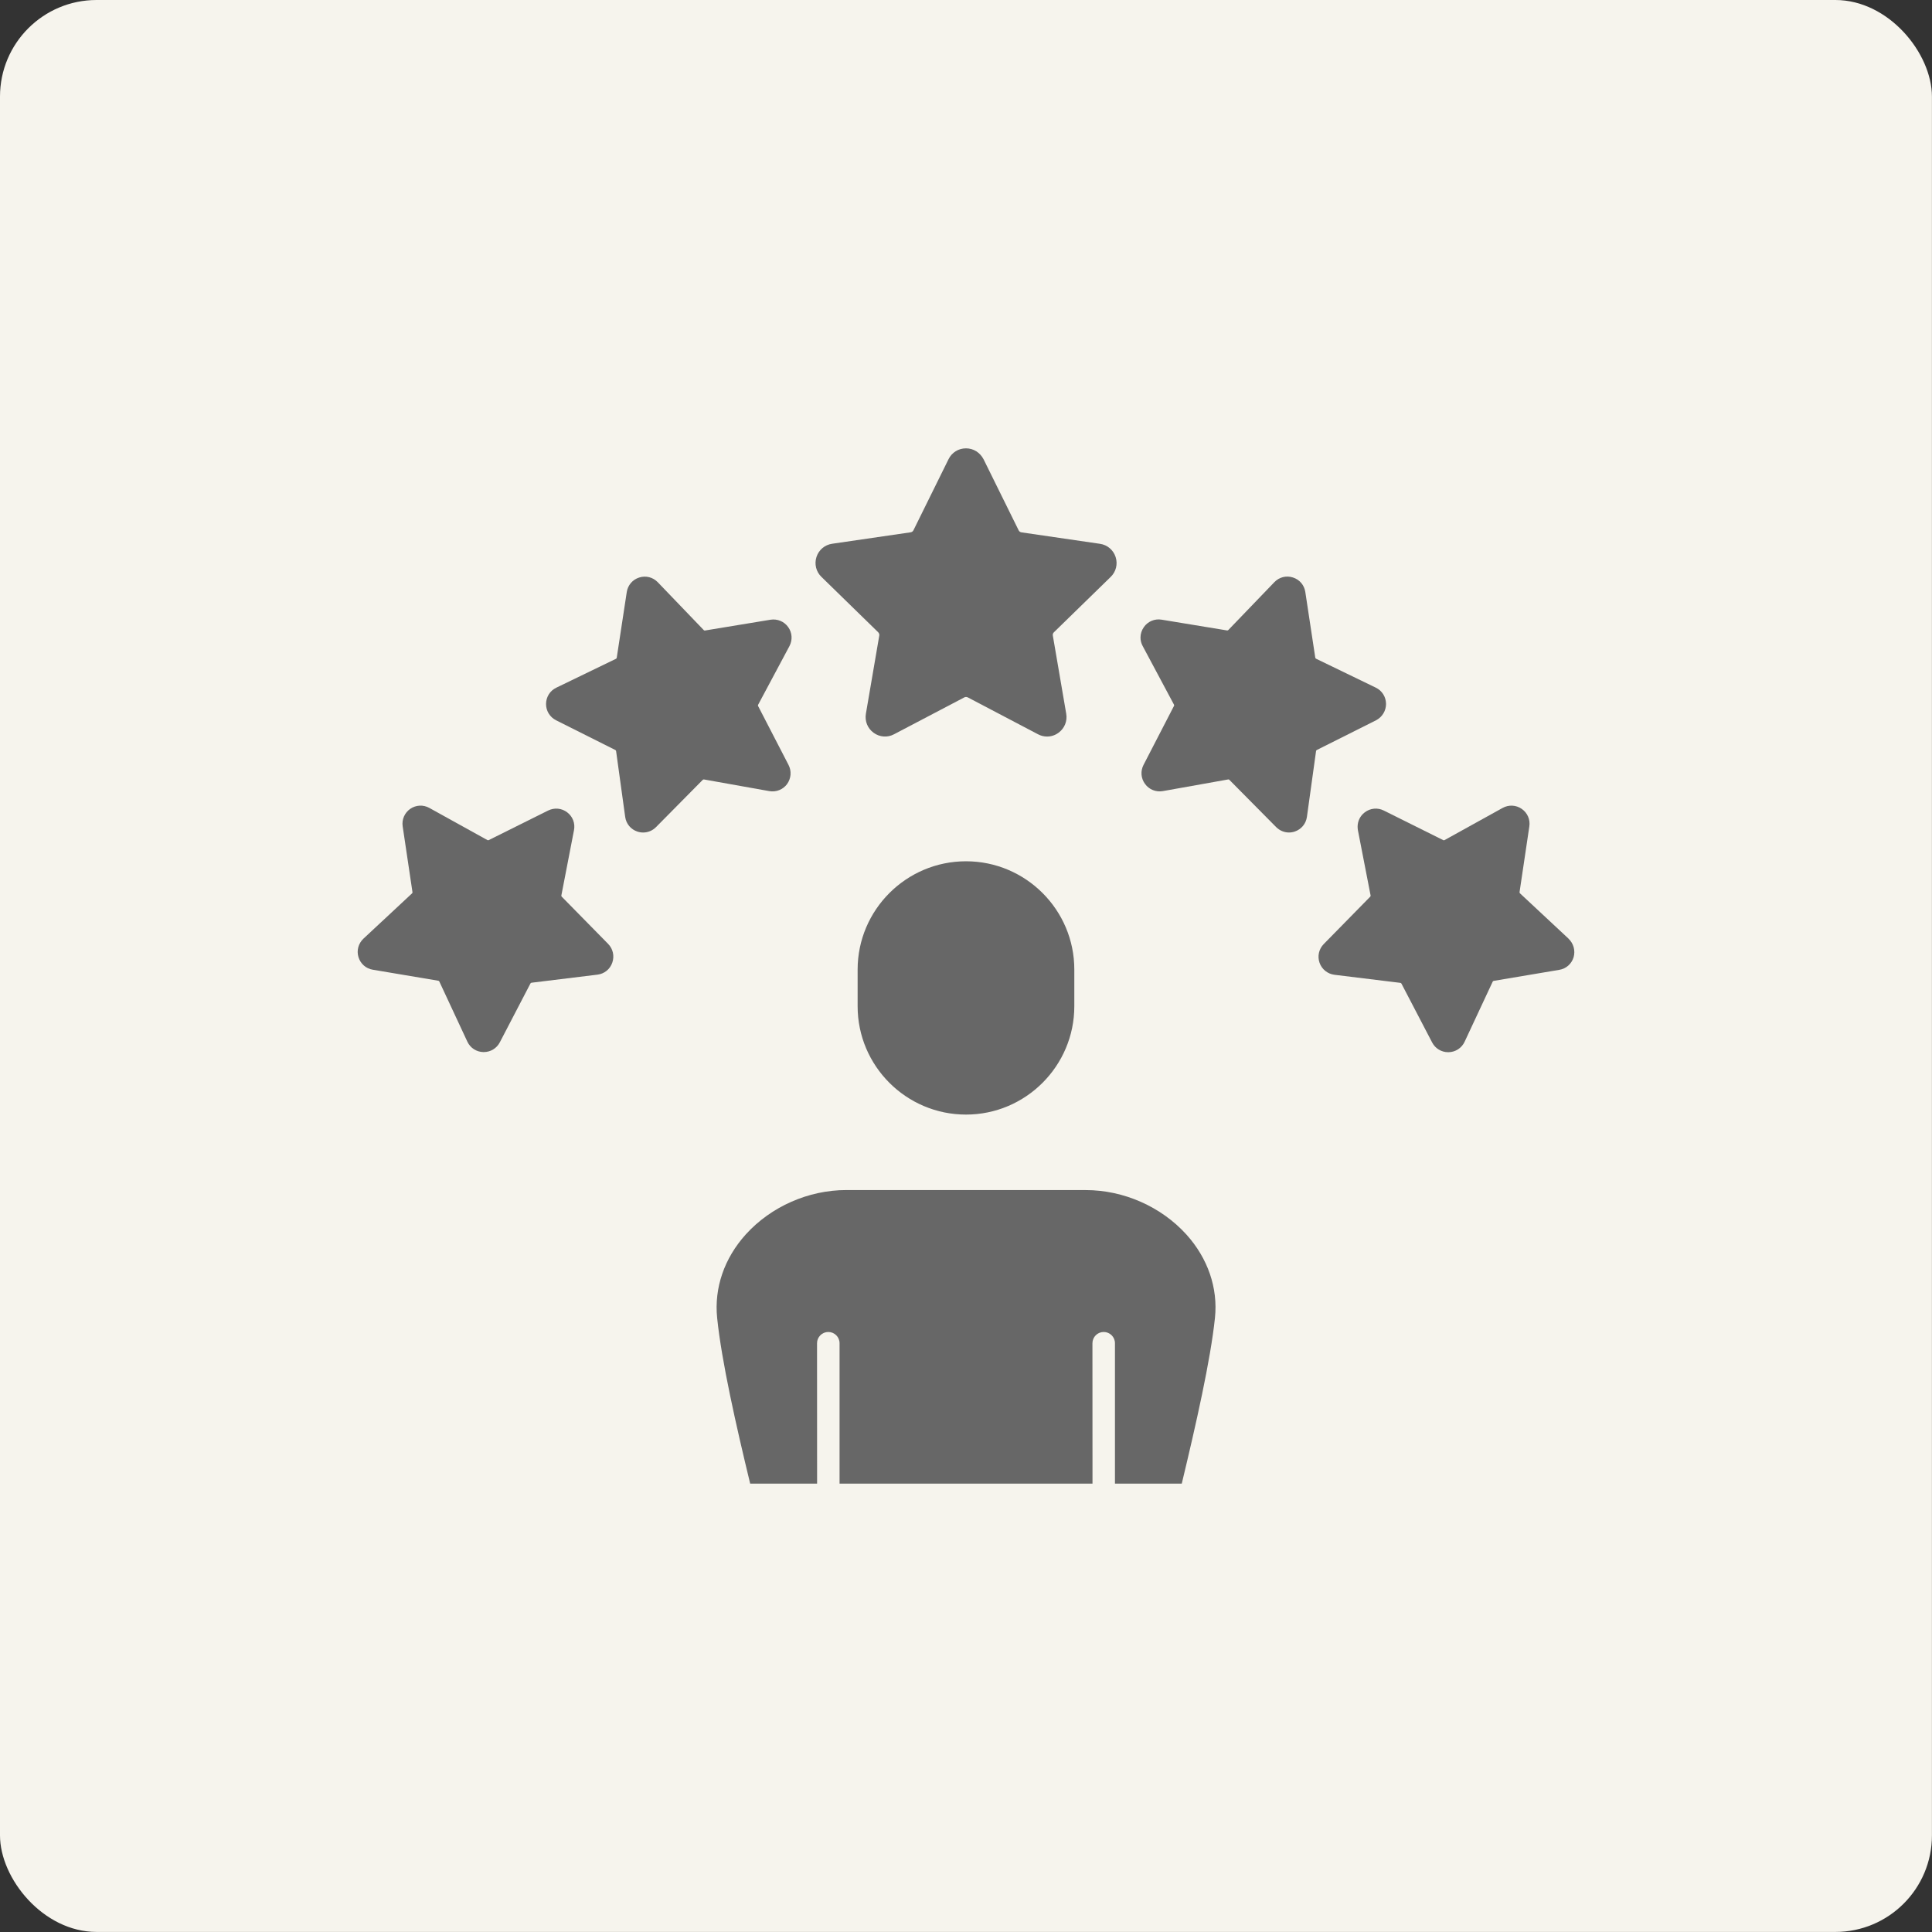
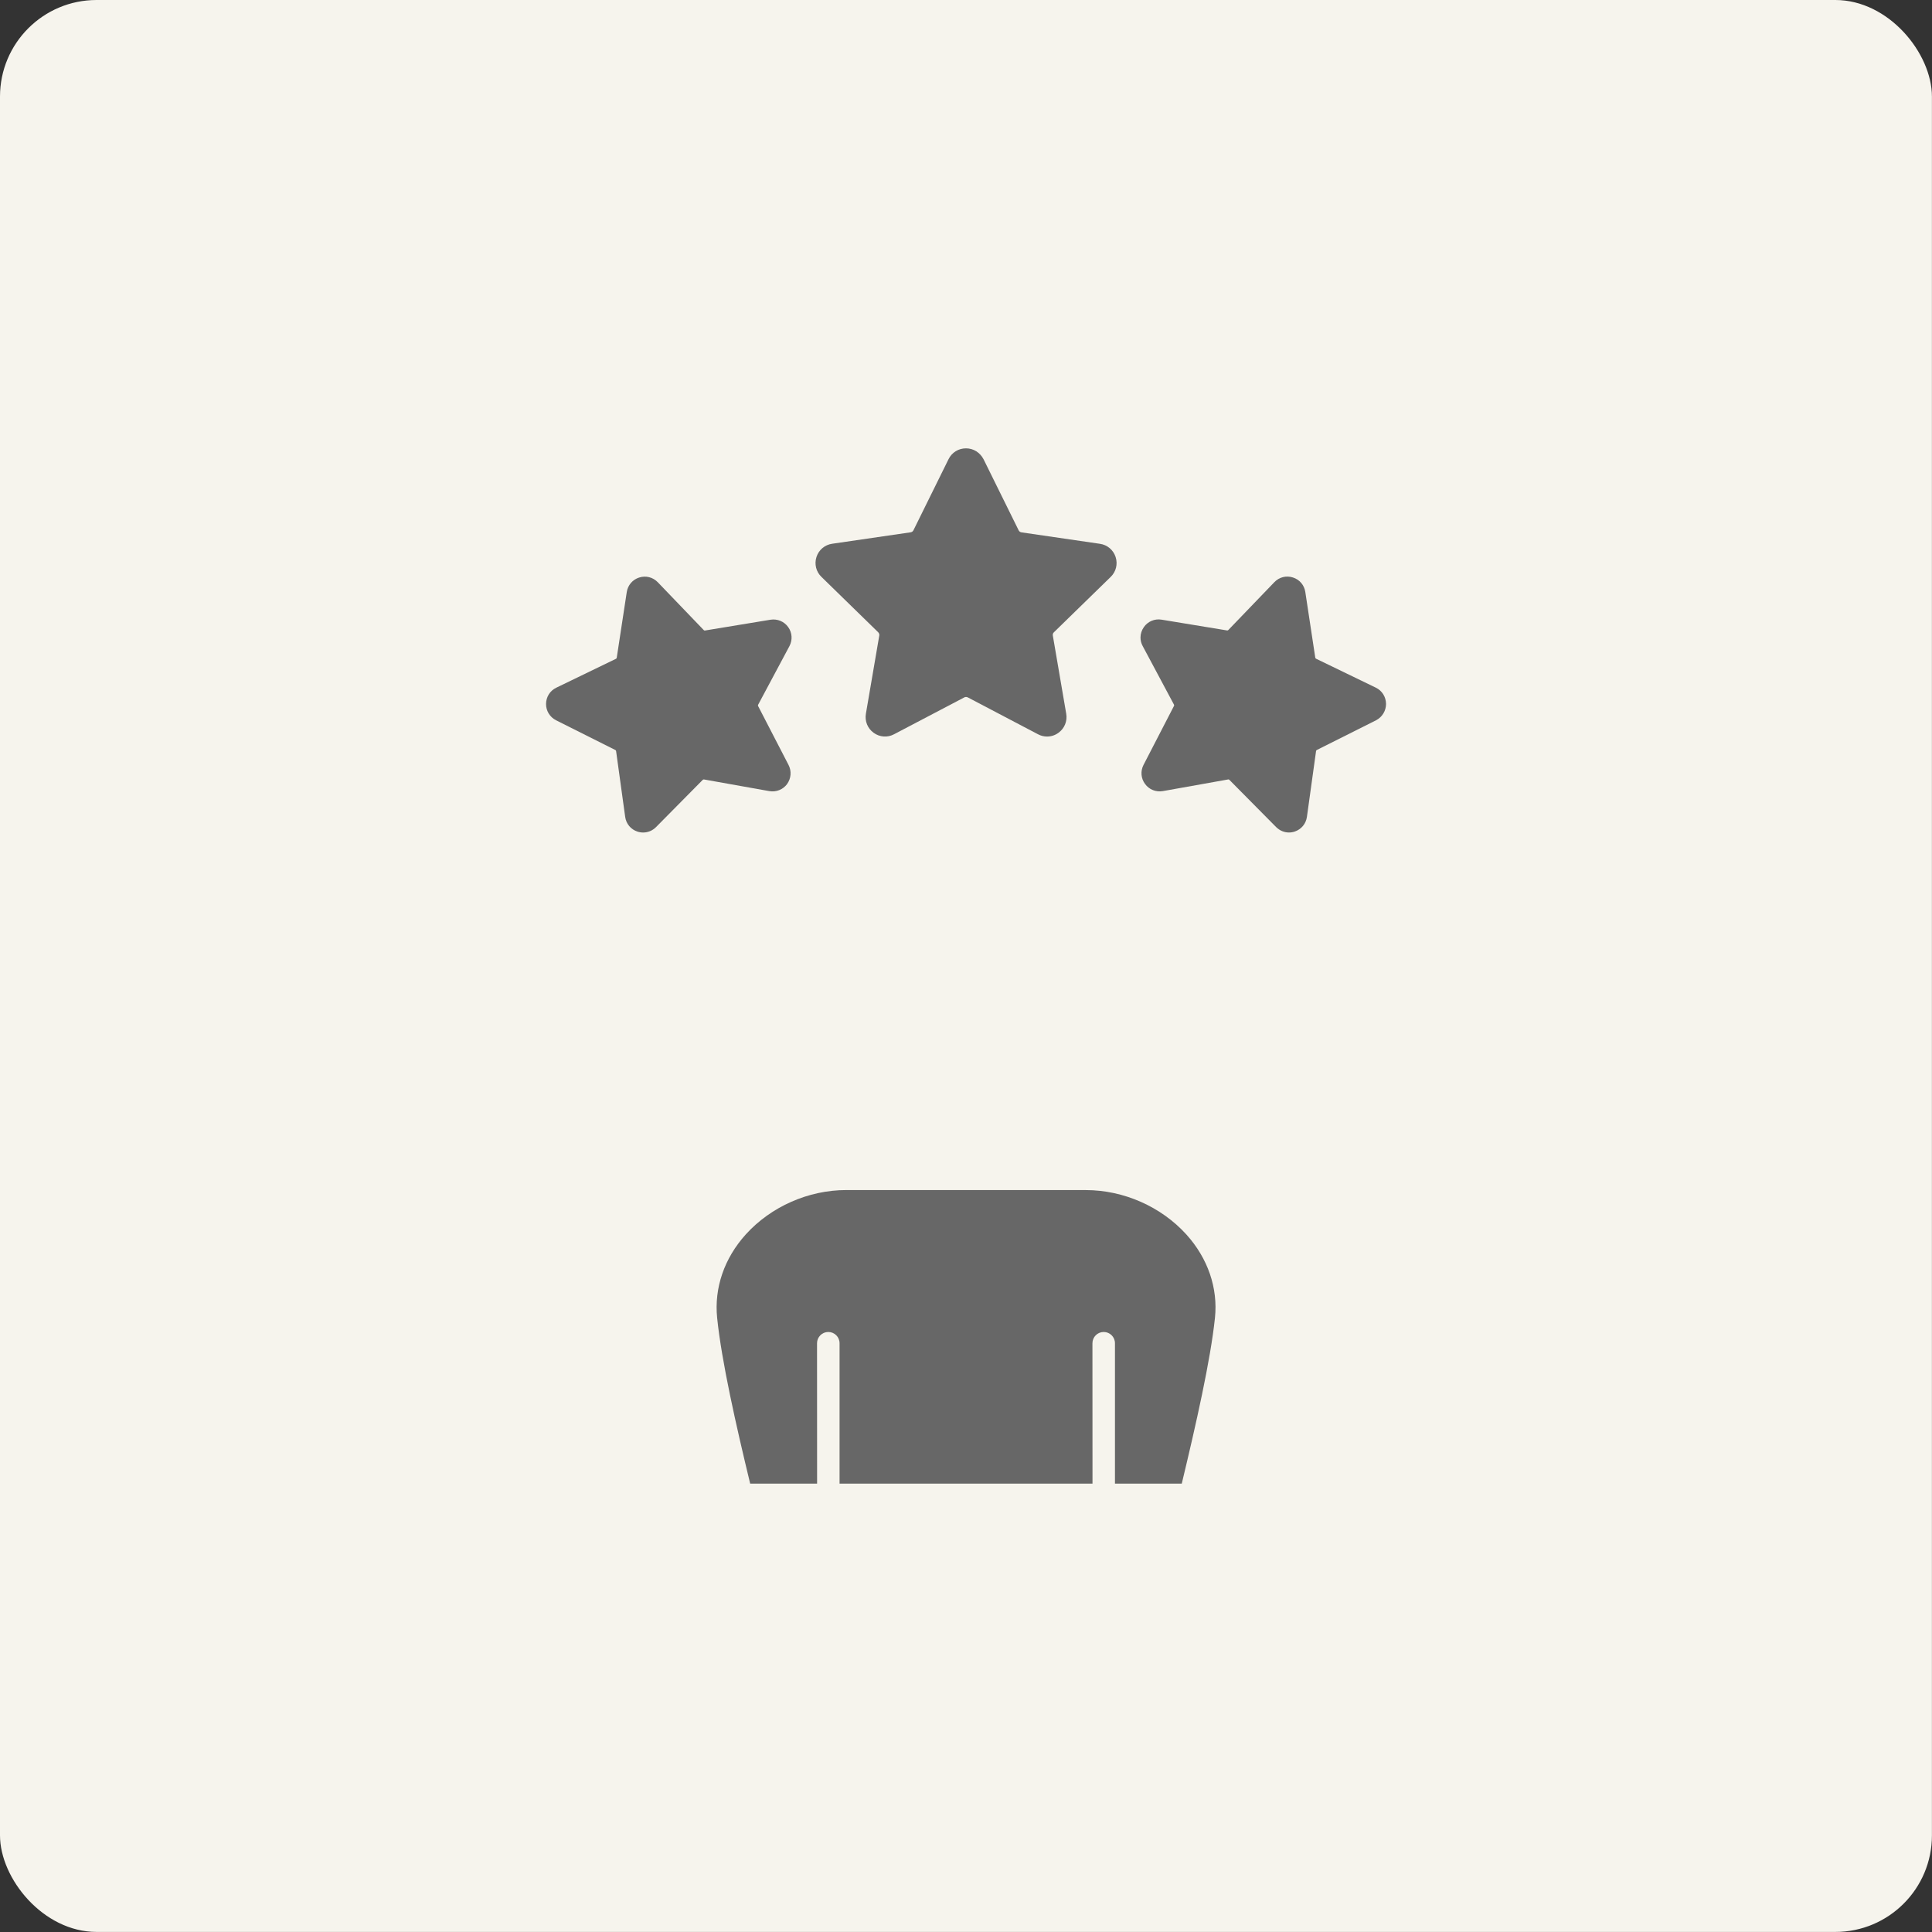
<svg xmlns="http://www.w3.org/2000/svg" width="128pt" height="128pt" version="1.1" viewBox="0 0 128 128">
  <rect x="0" y="0" width="128" height="128" fill="#333333" stroke="none" />
  <defs>
    <clipPath id="b">
-       <path d="m87 53h17.305v17h-17.305z" />
-     </clipPath>
+       </clipPath>
    <clipPath id="a">
-       <path d="m23.695 53h17.305v17h-17.305z" />
-     </clipPath>
+       </clipPath>
  </defs>
  <path d="m6.398 0h115.2c3.535 0 6.398 3.535 6.398 6.398v115.2c0 3.535-2.867 6.398-6.398 6.398h-115.2c-3.535 0-6.398-3.535-6.398-6.398v-115.2c0-3.535 2.867-6.398 6.398-6.398z" fill="#f6f4ed" />
  <g clip-path="url(#b)">
-     <path d="m103.92 62.188-3.215-3c-0.023-0.02-0.031-0.051-0.031-0.082l0.648-4.352c0.07-0.457-0.125-0.902-0.504-1.164-0.379-0.262-0.863-0.285-1.266-0.062l-3.852 2.133c-0.023 0.012-0.055 0.016-0.082 0l-3.938-1.961c-0.41-0.207-0.895-0.16-1.262 0.121-0.305 0.23-0.473 0.582-0.473 0.953 0 0.074 0.008 0.152 0.02 0.23l0.84 4.32c0.008 0.031-0.004 0.059-0.023 0.082l-3.082 3.141c-0.32 0.328-0.43 0.801-0.277 1.238 0.152 0.434 0.531 0.738 0.988 0.797l4.367 0.535c0.031 0.004 0.055 0.02 0.07 0.047l2.035 3.902c0.207 0.398 0.613 0.645 1.062 0.645h0.027c0.457-0.008 0.867-0.273 1.062-0.691l1.863-3.988c0.012-0.023 0.035-0.043 0.066-0.047l4.34-0.73c0.457-0.074 0.82-0.395 0.953-0.836 0.125-0.445-0.004-0.914-0.34-1.23z" fill="#676767" />
-   </g>
+     </g>
  <path d="m58.184 41.891c0.055 0.059 0.086 0.141 0.07 0.219l-0.887 5.18c-0.082 0.484 0.113 0.969 0.512 1.258 0.398 0.293 0.922 0.332 1.355 0.098l4.652-2.441c0.07-0.039 0.156-0.039 0.234 0l4.648 2.441c0.191 0.102 0.395 0.152 0.602 0.152 0.266 0 0.531-0.082 0.758-0.25 0.398-0.289 0.598-0.773 0.512-1.262l-0.887-5.176c-0.016-0.082 0.012-0.164 0.07-0.219l3.762-3.668c0.355-0.344 0.48-0.848 0.328-1.32-0.156-0.473-0.551-0.805-1.043-0.875l-5.195-0.758c-0.082-0.012-0.152-0.062-0.188-0.137l-2.324-4.707c-0.117-0.223-0.285-0.402-0.48-0.527-0.203-0.125-0.434-0.195-0.684-0.195-0.496 0-0.938 0.273-1.156 0.719l-2.324 4.707c-0.035 0.074-0.105 0.125-0.191 0.137l-5.195 0.758c-0.488 0.07-0.887 0.406-1.039 0.875-0.152 0.473-0.027 0.977 0.328 1.32z" fill="#676767" />
  <path d="m91.828 46.633c-0.004-0.461-0.262-0.875-0.676-1.074l-3.961-1.918c-0.027-0.016-0.043-0.039-0.051-0.07l-0.66-4.352c-0.07-0.457-0.383-0.824-0.824-0.961-0.438-0.141-0.91-0.02-1.227 0.312l-3.051 3.172c-0.02 0.02-0.047 0.031-0.078 0.027l-4.344-0.715c-0.453-0.074-0.902 0.113-1.168 0.488-0.148 0.207-0.227 0.453-0.227 0.695 0 0.195 0.047 0.387 0.145 0.566l2.074 3.883c0.016 0.023 0.016 0.055 0 0.082l-2.019 3.91c-0.211 0.41-0.172 0.895 0.102 1.262 0.27 0.371 0.723 0.551 1.176 0.473l4.332-0.773c0.031-0.008 0.059 0.008 0.078 0.027l3.098 3.129c0.23 0.23 0.535 0.359 0.848 0.359 0.129 0 0.258-0.02 0.383-0.062 0.438-0.145 0.746-0.52 0.809-0.973l0.605-4.359c0.004-0.031 0.02-0.055 0.047-0.07l3.934-1.973c0.406-0.215 0.656-0.629 0.656-1.086z" fill="#676767" />
  <g clip-path="url(#a)">
-     <path d="m37.215 59.406c-0.02-0.02-0.031-0.051-0.023-0.082l0.836-4.32c0.09-0.453-0.082-0.906-0.449-1.184-0.367-0.281-0.848-0.324-1.262-0.121l-3.938 1.961c-0.027 0.012-0.055 0.012-0.082 0l-3.852-2.133c-0.402-0.223-0.887-0.199-1.266 0.062-0.375 0.262-0.57 0.711-0.5 1.164l0.648 4.352c0.008 0.031-0.008 0.059-0.027 0.082l-3.219 3c-0.336 0.316-0.465 0.785-0.332 1.223 0.133 0.441 0.496 0.762 0.949 0.836l4.34 0.73c0.027 0.004 0.055 0.023 0.066 0.047l1.859 3.988c0.195 0.418 0.602 0.684 1.062 0.691h0.027c0.449 0 0.855-0.246 1.062-0.645l2.031-3.902c0.016-0.027 0.043-0.043 0.07-0.047l4.367-0.535c0.457-0.055 0.836-0.359 0.984-0.797 0.152-0.434 0.047-0.91-0.273-1.238z" fill="#676767" />
-   </g>
+     </g>
  <path d="m52.145 51.945c0.27-0.371 0.309-0.855 0.098-1.266l-2.019-3.906c-0.012-0.027-0.012-0.059 0.004-0.082l2.074-3.883c0.215-0.406 0.184-0.891-0.082-1.262-0.27-0.375-0.715-0.559-1.172-0.488l-4.34 0.715c-0.031 0.008-0.059-0.008-0.082-0.027l-3.047-3.172c-0.32-0.332-0.789-0.453-1.23-0.312-0.438 0.137-0.754 0.508-0.824 0.961l-0.664 4.352c-0.004 0.031-0.02 0.055-0.047 0.07l-3.961 1.918c-0.414 0.199-0.672 0.609-0.676 1.074-0.004 0.457 0.25 0.871 0.66 1.082l3.934 1.973c0.023 0.016 0.043 0.039 0.047 0.07l0.602 4.359c0.062 0.457 0.375 0.832 0.809 0.973 0.125 0.043 0.258 0.062 0.383 0.062 0.316 0 0.621-0.125 0.852-0.359l3.094-3.129c0.02-0.02 0.051-0.031 0.082-0.027l4.332 0.773c0.453 0.078 0.902-0.102 1.176-0.469z" fill="#676767" />
-   <path d="m64 57.062c-3.961 0-7.18 3.223-7.18 7.176v2.43c0 3.957 3.223 7.176 7.18 7.176s7.176-3.223 7.176-7.176v-2.43c0.004-3.957-3.219-7.176-7.176-7.176z" fill="#676767" />
  <path d="m71.938 78.844h-15.875c-2.5 0-4.984 1.098-6.648 2.934-1.43 1.582-2.106 3.547-1.902 5.539 0.293 2.867 1.25 7.102 2.188 10.977h4.434l-0.004-9.301c0-0.41 0.332-0.746 0.746-0.746 0.41 0 0.746 0.332 0.746 0.746v9.301h16.758l-0.004-9.301c0-0.41 0.332-0.746 0.746-0.746 0.41 0 0.746 0.332 0.746 0.746v9.301h4.426c0.945-3.926 1.91-8.203 2.199-10.98 0.207-1.98-0.469-3.945-1.891-5.523-1.668-1.844-4.156-2.945-6.664-2.945z" fill="#676767" />
</svg>